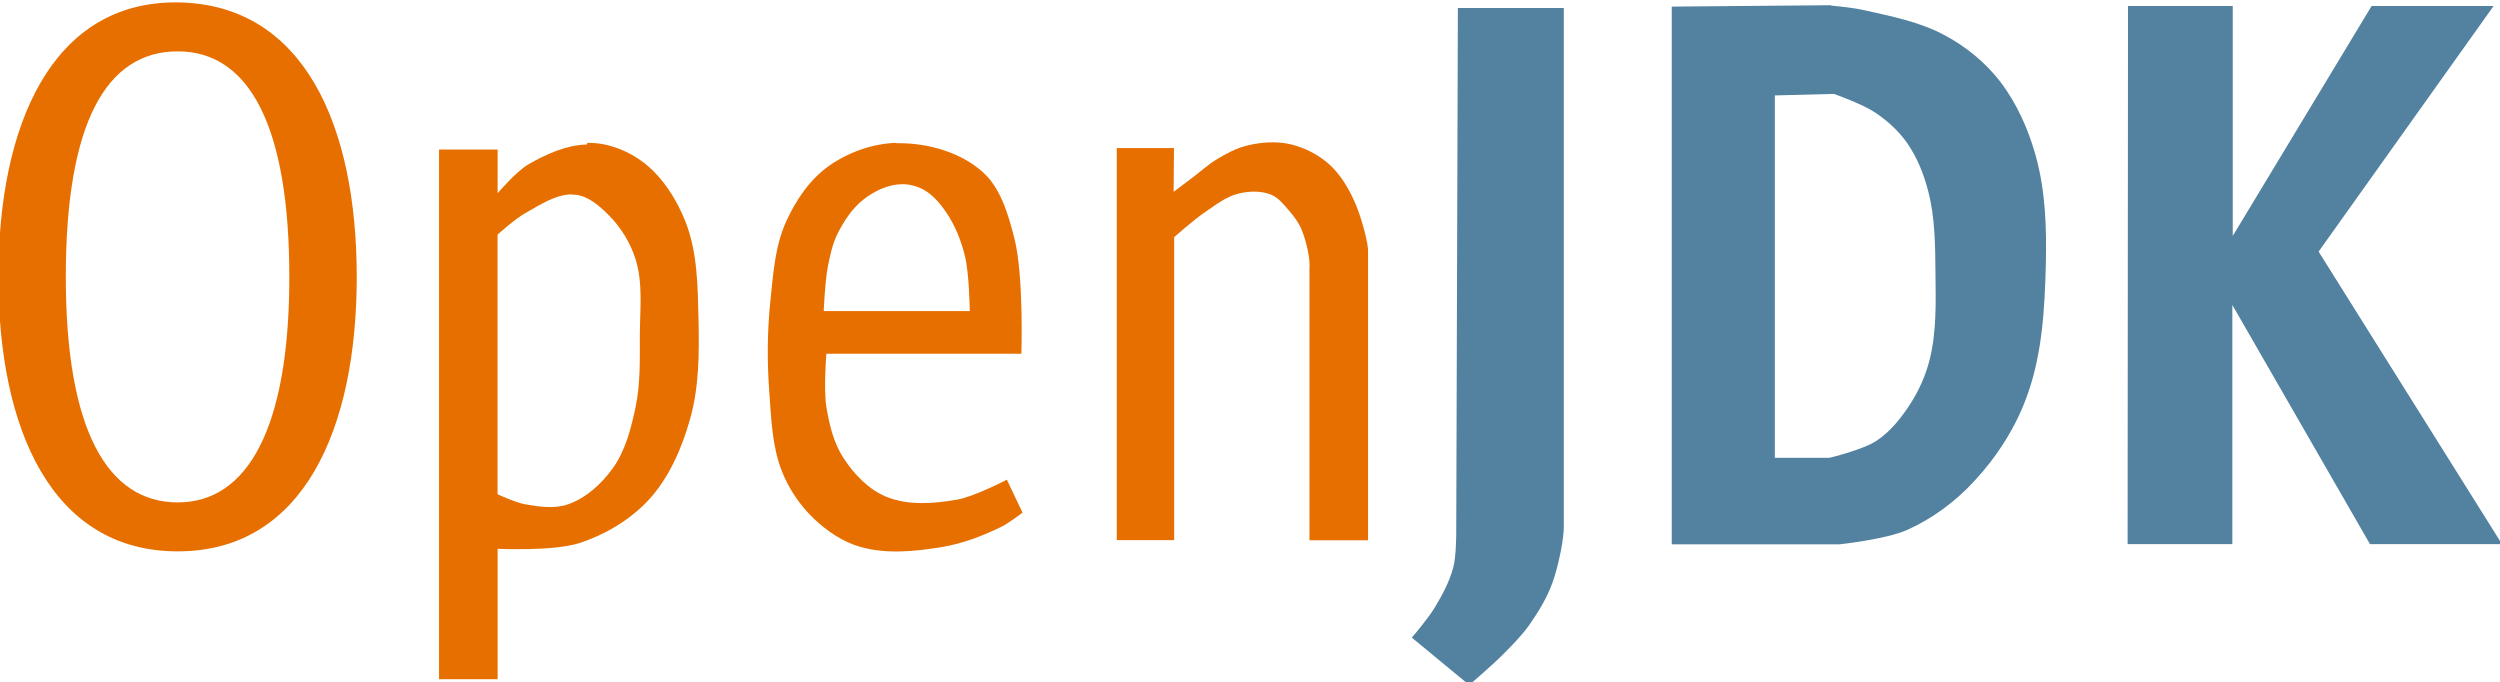
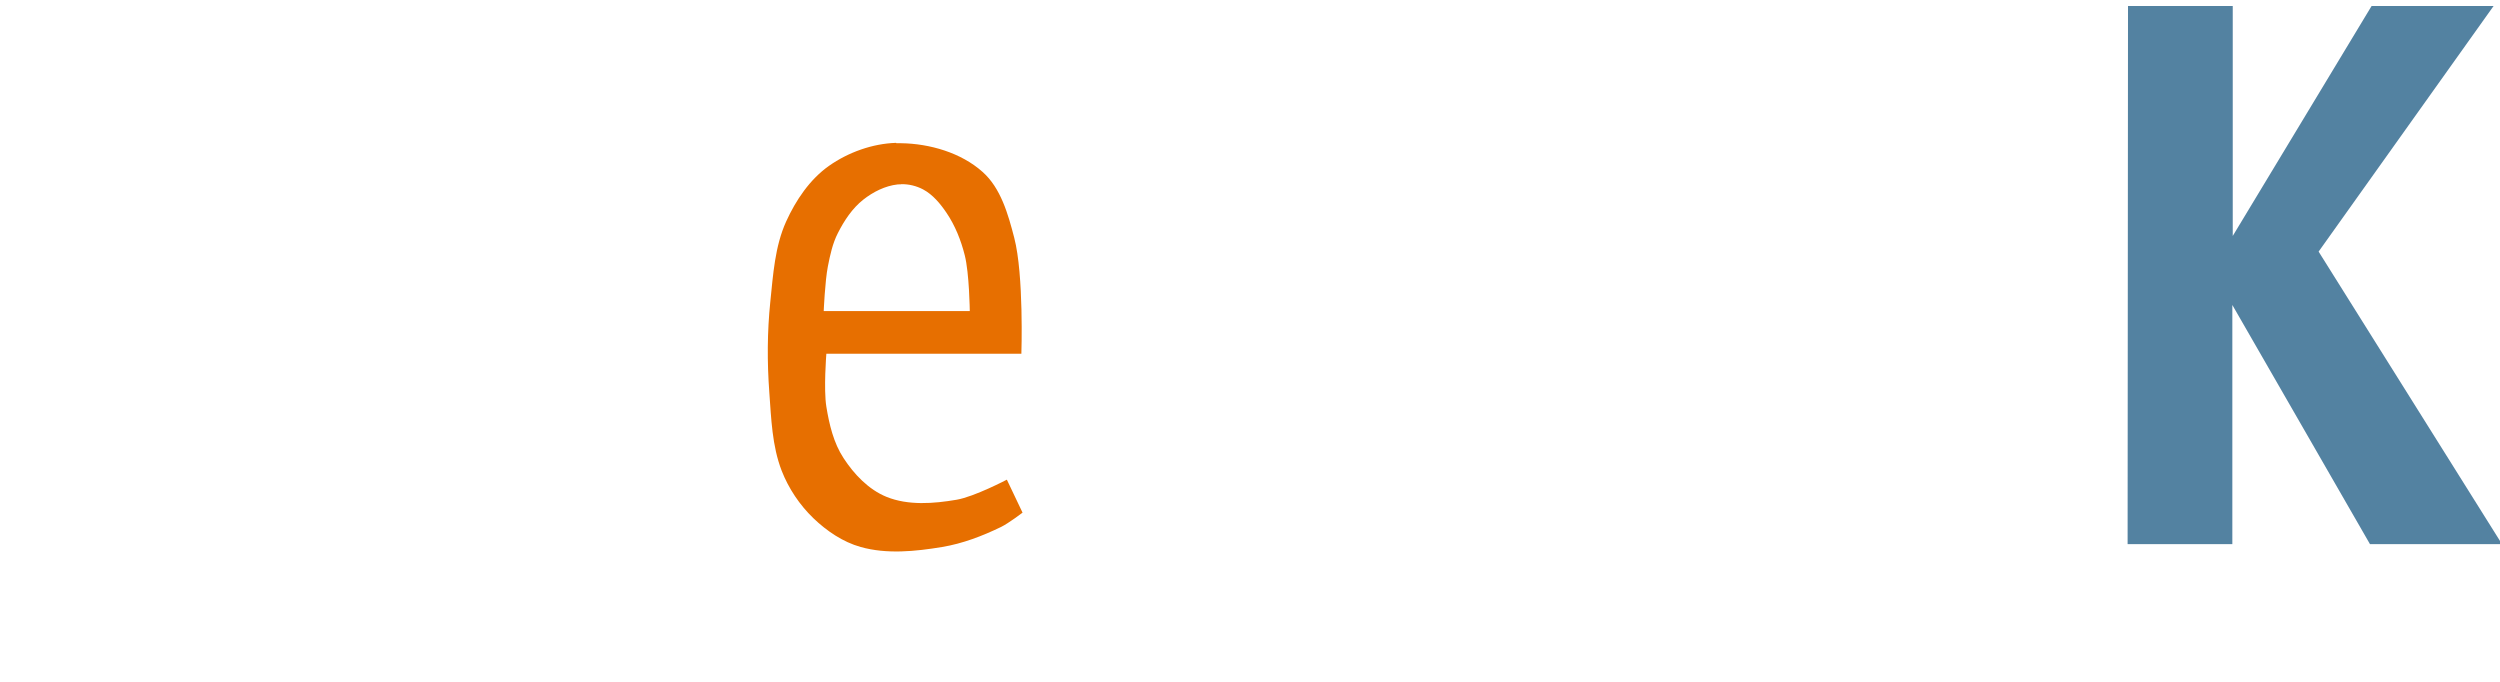
<svg xmlns="http://www.w3.org/2000/svg" version="1.1" viewBox="0 0 623 170">
  <title>OpenJDK logo</title>
  <desc>A free and open source implementation of Java Platform, Standard Edition (Java SE)</desc>
  <g transform="translate(-75.7 -57.1)">
-     <path d="m120 57.7c-31.4-0.357-44.7 30.6-44.7 68.4 0 37.8 13.2 68.4 44.7 68.4 31.4 0 44.6-30.6 44.6-68.4 0-37.8-13.2-68-44.6-68.4zm0 12.2c17.9 0 27.8 18.8 27.8 56.2 0 37.5-10.3 56.2-27.8 56.2s-27.9-18-27.9-56.2c0-38.2 9.99-56.2 27.9-56.2z" style="fill:#e76f00" />
-     <path d="m222 93.1c-5.15 0.148-10.2 2.39-14.7 5-2.99 1.76-7.59 7.16-7.59 7.16v-10.9h-14.6v132h14.6v-32.5s13.9 0.674 20.4-1.44c6.41-2.08 12.6-5.77 17.2-10.7 5.09-5.52 8.26-12.8 10.3-20 2.32-8.03 2.35-16.6 2.16-25-0.188-8.16-0.238-16.7-3.22-24.3-2.18-5.57-5.62-11-10.3-14.7-3.72-2.88-8.51-4.87-13.2-5-0.343-0.009-0.688-0.01-1.03 0zm-3.72 12.5c0.275 2e-3 0.536 5e-3 0.812 0.031 3.19 0.306 5.95 2.74 8.22 5 3.07 3.06 5.49 6.96 6.78 11.1 1.89 6.03 1.07 12.6 1.06 18.9-0.01 5.96 0.169 12-1.06 17.9-1.13 5.34-2.53 10.9-5.72 15.3-2.77 3.85-6.59 7.36-11.1 8.94-3.37 1.19-7.2 0.62-10.7 0-2.4-0.423-6.88-2.5-6.88-2.5v-64.7s4.34-3.93 6.88-5.34c3.64-2.03 7.57-4.71 11.7-4.69z" style="fill:#e76f00" />
    <path d="m299 92.7c-5.88 0.184-11.9 2.35-16.7 5.72-4.79 3.37-8.3 8.6-10.7 13.9-2.8 6.19-3.24 13.2-3.94 20-0.769 7.47-0.799 15-0.25 22.5 0.483 6.59 0.688 13.4 3.09 19.6 1.72 4.4 4.47 8.51 7.88 11.8 3.32 3.19 7.35 5.94 11.8 7.19 6.53 1.83 13.6 1.11 20.3 0 5.09-0.845 10-2.72 14.7-5 1.92-0.95 5.34-3.56 5.34-3.56l-3.91-8.22s-8.08 4.24-12.5 5c-5.75 0.987-12.1 1.48-17.5-0.719-4.45-1.81-8.09-5.64-10.7-9.66-2.48-3.78-3.56-8.38-4.28-12.8-0.706-4.35 0-13.2 0-13.2h48.6s0.645-19.6-1.78-28.9c-1.52-5.88-3.36-12.4-7.88-16.4-5.35-4.8-13.2-7.06-20.3-7.16-0.391-0.005-0.795-0.012-1.19 0zm1.25 10.3c1.89-0.05 3.84 0.426 5.5 1.31 2.41 1.29 4.28 3.55 5.81 5.81 2.16 3.19 3.62 6.86 4.56 10.6 1.14 4.51 1.25 13.9 1.25 13.9h-36.4s0.32-7.44 1.03-11.1c0.555-2.85 1.18-5.76 2.5-8.34 1.58-3.11 3.58-6.15 6.31-8.31 2.45-1.94 5.48-3.47 8.59-3.81 0.267-0.029 0.542-0.024 0.812-0.031z" style="fill:#e76f00" />
-     <path d="m354 94v97.7h14.3v-75.5s4.8-4.26 7.45-6.06c2.71-1.84 5.4-4.02 8.59-4.8 2.62-0.638 5.58-0.744 8.08 0.253 1.88 0.75 3.22 2.51 4.55 4.04 1.21 1.4 2.35 2.91 3.06 4.62 1.27 3.07 2.21 7.34 1.99 9.78v67.7h14.6v-72c0.113-1.67-1.48-7.93-3.03-11.6-1.27-3.04-2.9-6-5.07-8.48-1.55-1.77-3.47-3.27-5.54-4.4-2.34-1.27-4.93-2.21-7.58-2.53-3.1-0.375-6.32-0.039-9.34 0.758-2.51 0.663-4.84 1.95-7.07 3.28-2.17 1.3-4.04 3.03-6.06 4.55-1.59 1.19-4.76 3.58-4.76 3.58l0.089-10.9z" style="fill:#e76f00" />
-     <path d="m439 59.1h26.4v129c0.105 2.69-1.19 9.73-2.86 14.3-1.35 3.7-3.43 7.14-5.71 10.4-1.94 2.73-4.33 5.12-6.7 7.5-2.63 2.64-8.3 7.5-8.3 7.5l-14.3-11.8s4.1-4.81 5.71-7.5c1.91-3.17 3.7-6.51 4.64-10.1 0.723-2.74 0.714-8.48 0.714-8.48z" style="fill:#5382a1" />
-     <path d="m532 58.4-39.7 0.344v134h41.8s11.6-1.24 16.8-3.56c6.31-2.8 12.1-7.1 16.8-12.2 5.71-6.15 10.4-13.5 13.2-21.4 3.72-10.3 4.35-21.6 4.62-32.5 0.227-9.08-0.076-18.4-2.5-27.1-1.83-6.62-4.7-13.1-8.91-18.6-3.62-4.67-8.4-8.6-13.6-11.4-6.34-3.47-13.7-4.87-20.7-6.44-2.58-0.572-7.84-1.06-7.84-1.06zm0.719 22.1s7.2 2.55 10.3 4.66c3 2.02 5.79 4.54 7.88 7.5 2.54 3.62 4.24 7.87 5.34 12.2 1.7 6.6 1.71 13.5 1.78 20.3 0.075 7.16 0.292 14.5-1.41 21.4-0.986 4.04-2.73 7.92-5 11.4-2.21 3.39-4.85 6.69-8.22 8.94-3.48 2.32-11.8 4.28-11.8 4.28h-13.6v-90.3z" style="fill:#5382a1" />
    <path d="m606 58.6h26.1v57.3l34.6-57.3h30.4l-43.6 61.2 45.7 72.9h-32.9l-34.3-59.6v59.6h-26.1z" style="fill:#5382a1" />
  </g>
</svg>